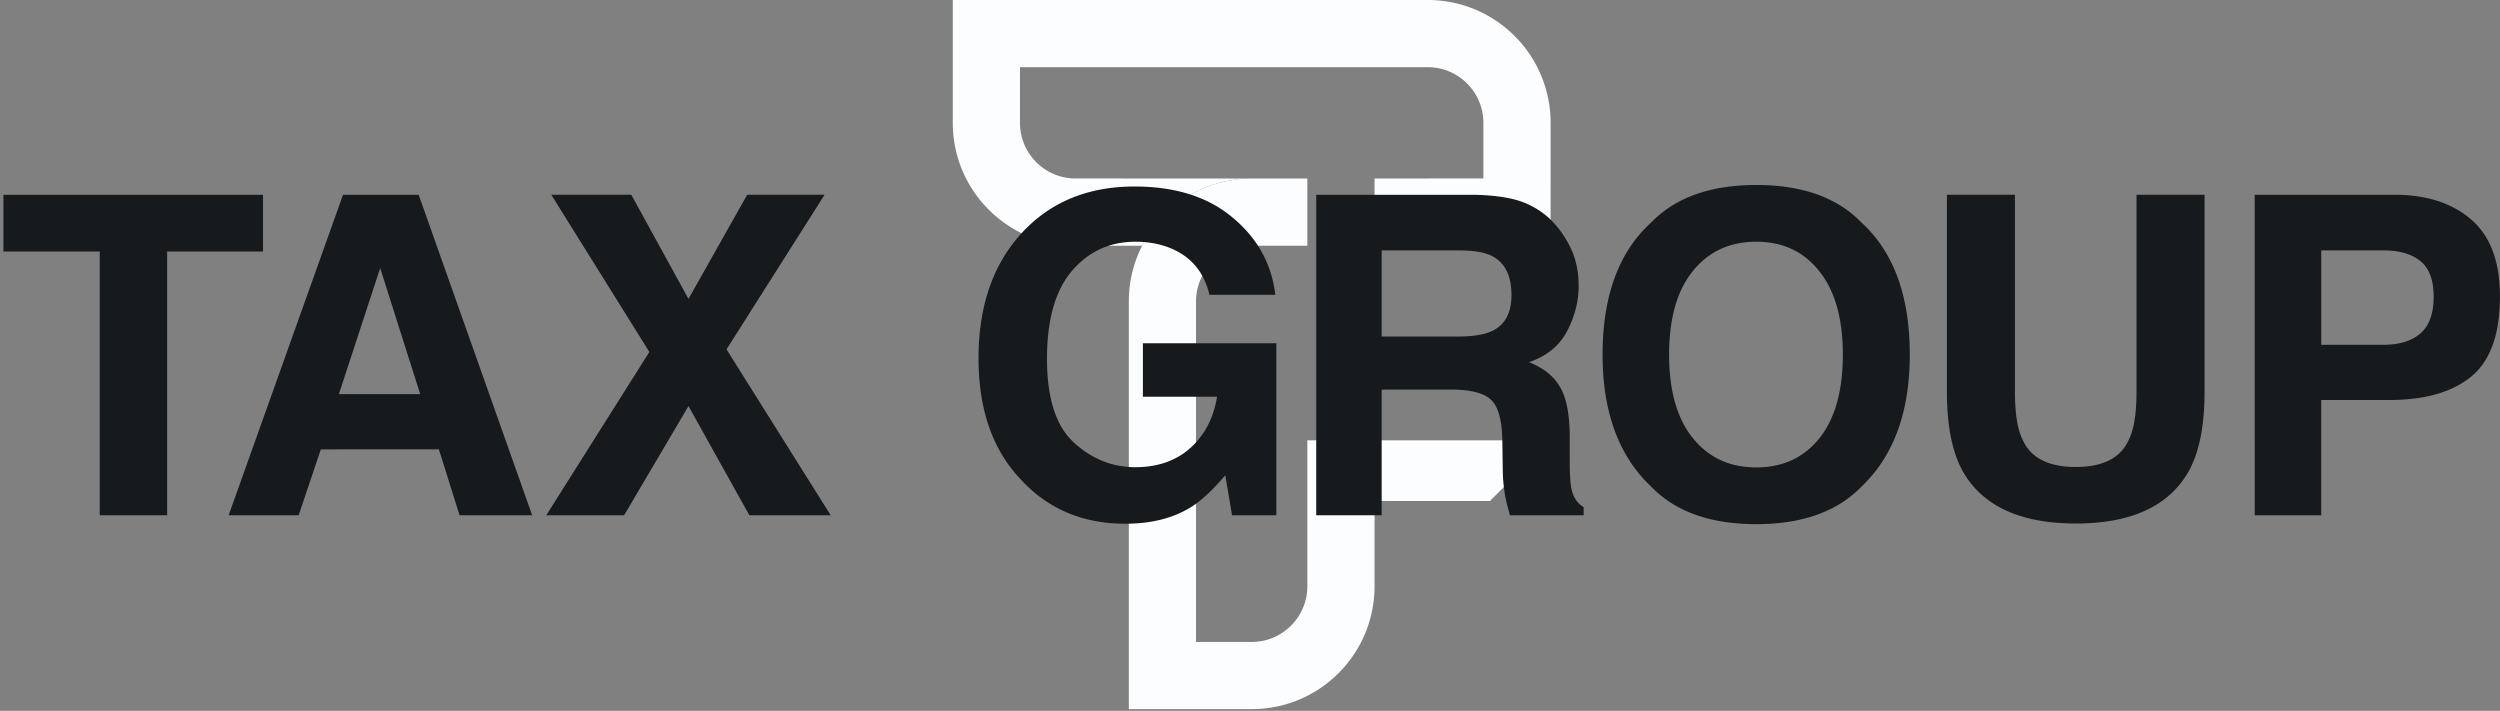
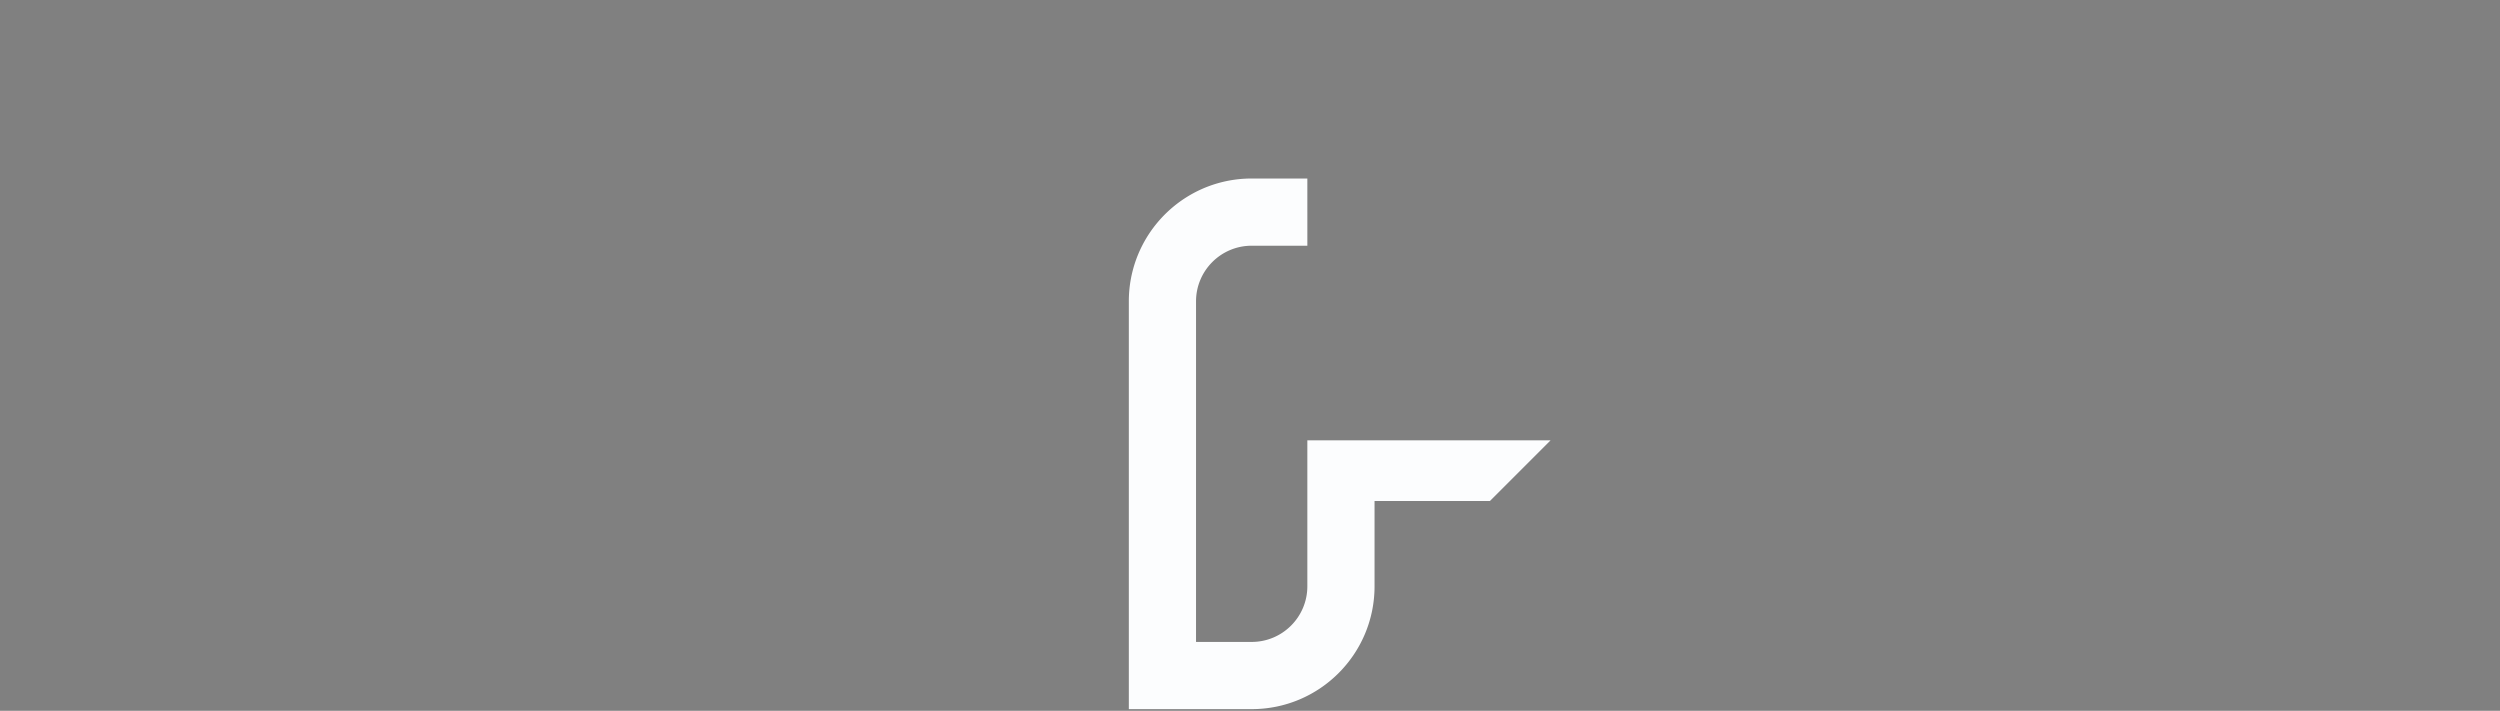
<svg xmlns="http://www.w3.org/2000/svg" width="721" height="205" viewBox="0 0 721 205" fill="none">
  <rect x="0" y="0" width="721" height="205" fill="#808080" stroke="none" />
  <path d="M344.936 86.915c0-8.865 7.187-16.05 16.051-16.05h16.052V51.483h-16.052c-13.79 0-25.741 7.878-31.595 19.38a35.273 35.273 0 00-3.836 15.884v117.765h35.432c19.568 0 35.432-15.864 35.432-35.432v-24.597h33.278l17.494-17.494h-70.153v42.091c0 8.865-7.186 16.051-16.051 16.051h-16.052V86.915z" fill="#FCFDFE" />
-   <path d="M310.215 70.864h19.177c5.854-11.502 17.805-19.38 31.595-19.38h-32.103l-19.38-.017c-8.535-.372-15.34-7.408-15.34-16.035V19.38H411.76c8.865 0 16.052 7.187 16.052 16.052v16.036h-15.34a16.8 16.8 0 01-.712.016h-15.34v19.38h15.34c.238 0 .475-.002.712-.007h34.72V35.432C447.192 15.863 431.329 0 411.76 0H274.783v35.432c0 19.568 15.864 35.432 35.432 35.432z" fill="#FCFDFE" />
-   <path d="M75.856 56.172v16.365H48.204v76.059H28.766V72.537H.988V56.172h74.868zm50.72 73.425H92.528l-6.396 18.999h-20.19l32.982-92.424h21.82l32.731 92.424h-20.943l-5.956-18.999zm-5.393-15.927l-11.537-36.367-11.914 36.367h23.451zm118.383 34.926h-23.451l-17.557-31.477-18.56 31.477h-22.447l29.721-47.09-28.279-45.334h23.075l16.49 30.034 16.93-30.034h22.323l-28.28 44.582 30.035 47.842zm103.774-2.257c-5.1 3.135-11.371 4.702-18.811 4.702-12.248 0-22.281-4.243-30.098-12.728-8.151-8.528-12.227-20.191-12.227-34.989 0-14.965 4.118-26.962 12.353-35.991 8.235-9.03 19.124-13.544 32.668-13.544 11.746 0 21.173 2.989 28.279 8.966 7.148 5.936 11.245 13.356 12.29 22.26h-18.999c-1.463-6.312-5.037-10.722-10.723-13.23-3.176-1.38-6.709-2.07-10.596-2.07-7.441 0-13.565 2.822-18.372 8.465-4.766 5.602-7.148 14.046-7.148 25.332 0 11.371 2.591 19.417 7.775 24.141 5.183 4.724 11.077 7.085 17.682 7.085 6.479 0 11.788-1.86 15.927-5.58 4.138-3.762 6.688-8.674 7.649-14.735h-21.381V98.998h38.499v49.598h-12.791l-1.944-11.537c-3.72 4.389-7.065 7.482-10.032 9.28zm75.072-33.985h-19.939v36.242h-18.874V56.172h45.334c6.48.125 11.454.92 14.924 2.382 3.511 1.463 6.479 3.616 8.903 6.459a28.621 28.621 0 014.766 7.775c1.17 2.843 1.755 6.082 1.755 9.719 0 4.39-1.107 8.716-3.323 12.98-2.215 4.222-5.873 7.21-10.973 8.966 4.264 1.714 7.274 4.159 9.029 7.336 1.798 3.135 2.697 7.943 2.697 14.422v6.207c0 4.222.167 7.086.501 8.591.502 2.383 1.672 4.138 3.512 5.267v2.32h-21.257c-.585-2.048-1.003-3.7-1.254-4.954a45.582 45.582 0 01-.815-7.963l-.125-8.59c-.084-5.894-1.171-9.824-3.261-11.788-2.048-1.965-5.915-2.947-11.6-2.947zm11.726-16.805c3.845-1.756 5.768-5.225 5.768-10.409 0-5.601-1.86-9.363-5.58-11.286-2.09-1.087-5.226-1.63-9.406-1.63h-22.447v24.83h21.883c4.347 0 7.608-.502 9.782-1.505zm76.377 55.618c-13.209 0-23.305-3.595-30.285-10.785-9.364-8.82-14.046-21.528-14.046-38.124 0-16.93 4.682-29.637 14.046-38.123 6.98-7.19 17.076-10.785 30.285-10.785s23.305 3.595 30.286 10.785c9.321 8.486 13.982 21.194 13.982 38.123 0 16.596-4.661 29.304-13.982 38.124-6.981 7.19-17.077 10.785-30.286 10.785zm18.247-24.831c4.472-5.643 6.709-13.669 6.709-24.078 0-10.367-2.257-18.372-6.772-24.015-4.473-5.685-10.534-8.527-18.184-8.527s-13.753 2.821-18.309 8.465c-4.557 5.643-6.835 13.669-6.835 24.077 0 10.409 2.278 18.435 6.835 24.078 4.556 5.644 10.659 8.465 18.309 8.465s13.732-2.821 18.247-8.465zm91.402-13.355v-56.81h19.626v56.81c0 9.823-1.526 17.473-4.578 22.949-5.685 10.032-16.532 15.049-32.542 15.049-16.011 0-26.879-5.017-32.606-15.049-3.051-5.476-4.577-13.126-4.577-22.949v-56.81h19.626v56.81c0 6.353.752 10.993 2.257 13.92 2.341 5.183 7.441 7.775 15.3 7.775 7.817 0 12.896-2.592 15.236-7.775 1.505-2.927 2.258-7.567 2.258-13.92zm72.909 2.382h-19.626v33.233h-19.188V56.172h40.256c9.28 0 16.679 2.382 22.197 7.148 5.517 4.765 8.276 12.143 8.276 22.134 0 10.91-2.759 18.623-8.276 23.137-5.518 4.515-13.398 6.772-23.639 6.772zm9.029-19.25c2.508-2.215 3.762-5.726 3.762-10.534 0-4.807-1.275-8.235-3.825-10.283-2.508-2.048-6.04-3.072-10.597-3.072h-17.995v27.213h17.995c4.557 0 8.11-1.108 10.66-3.323z" fill="#161A1D" />
</svg>